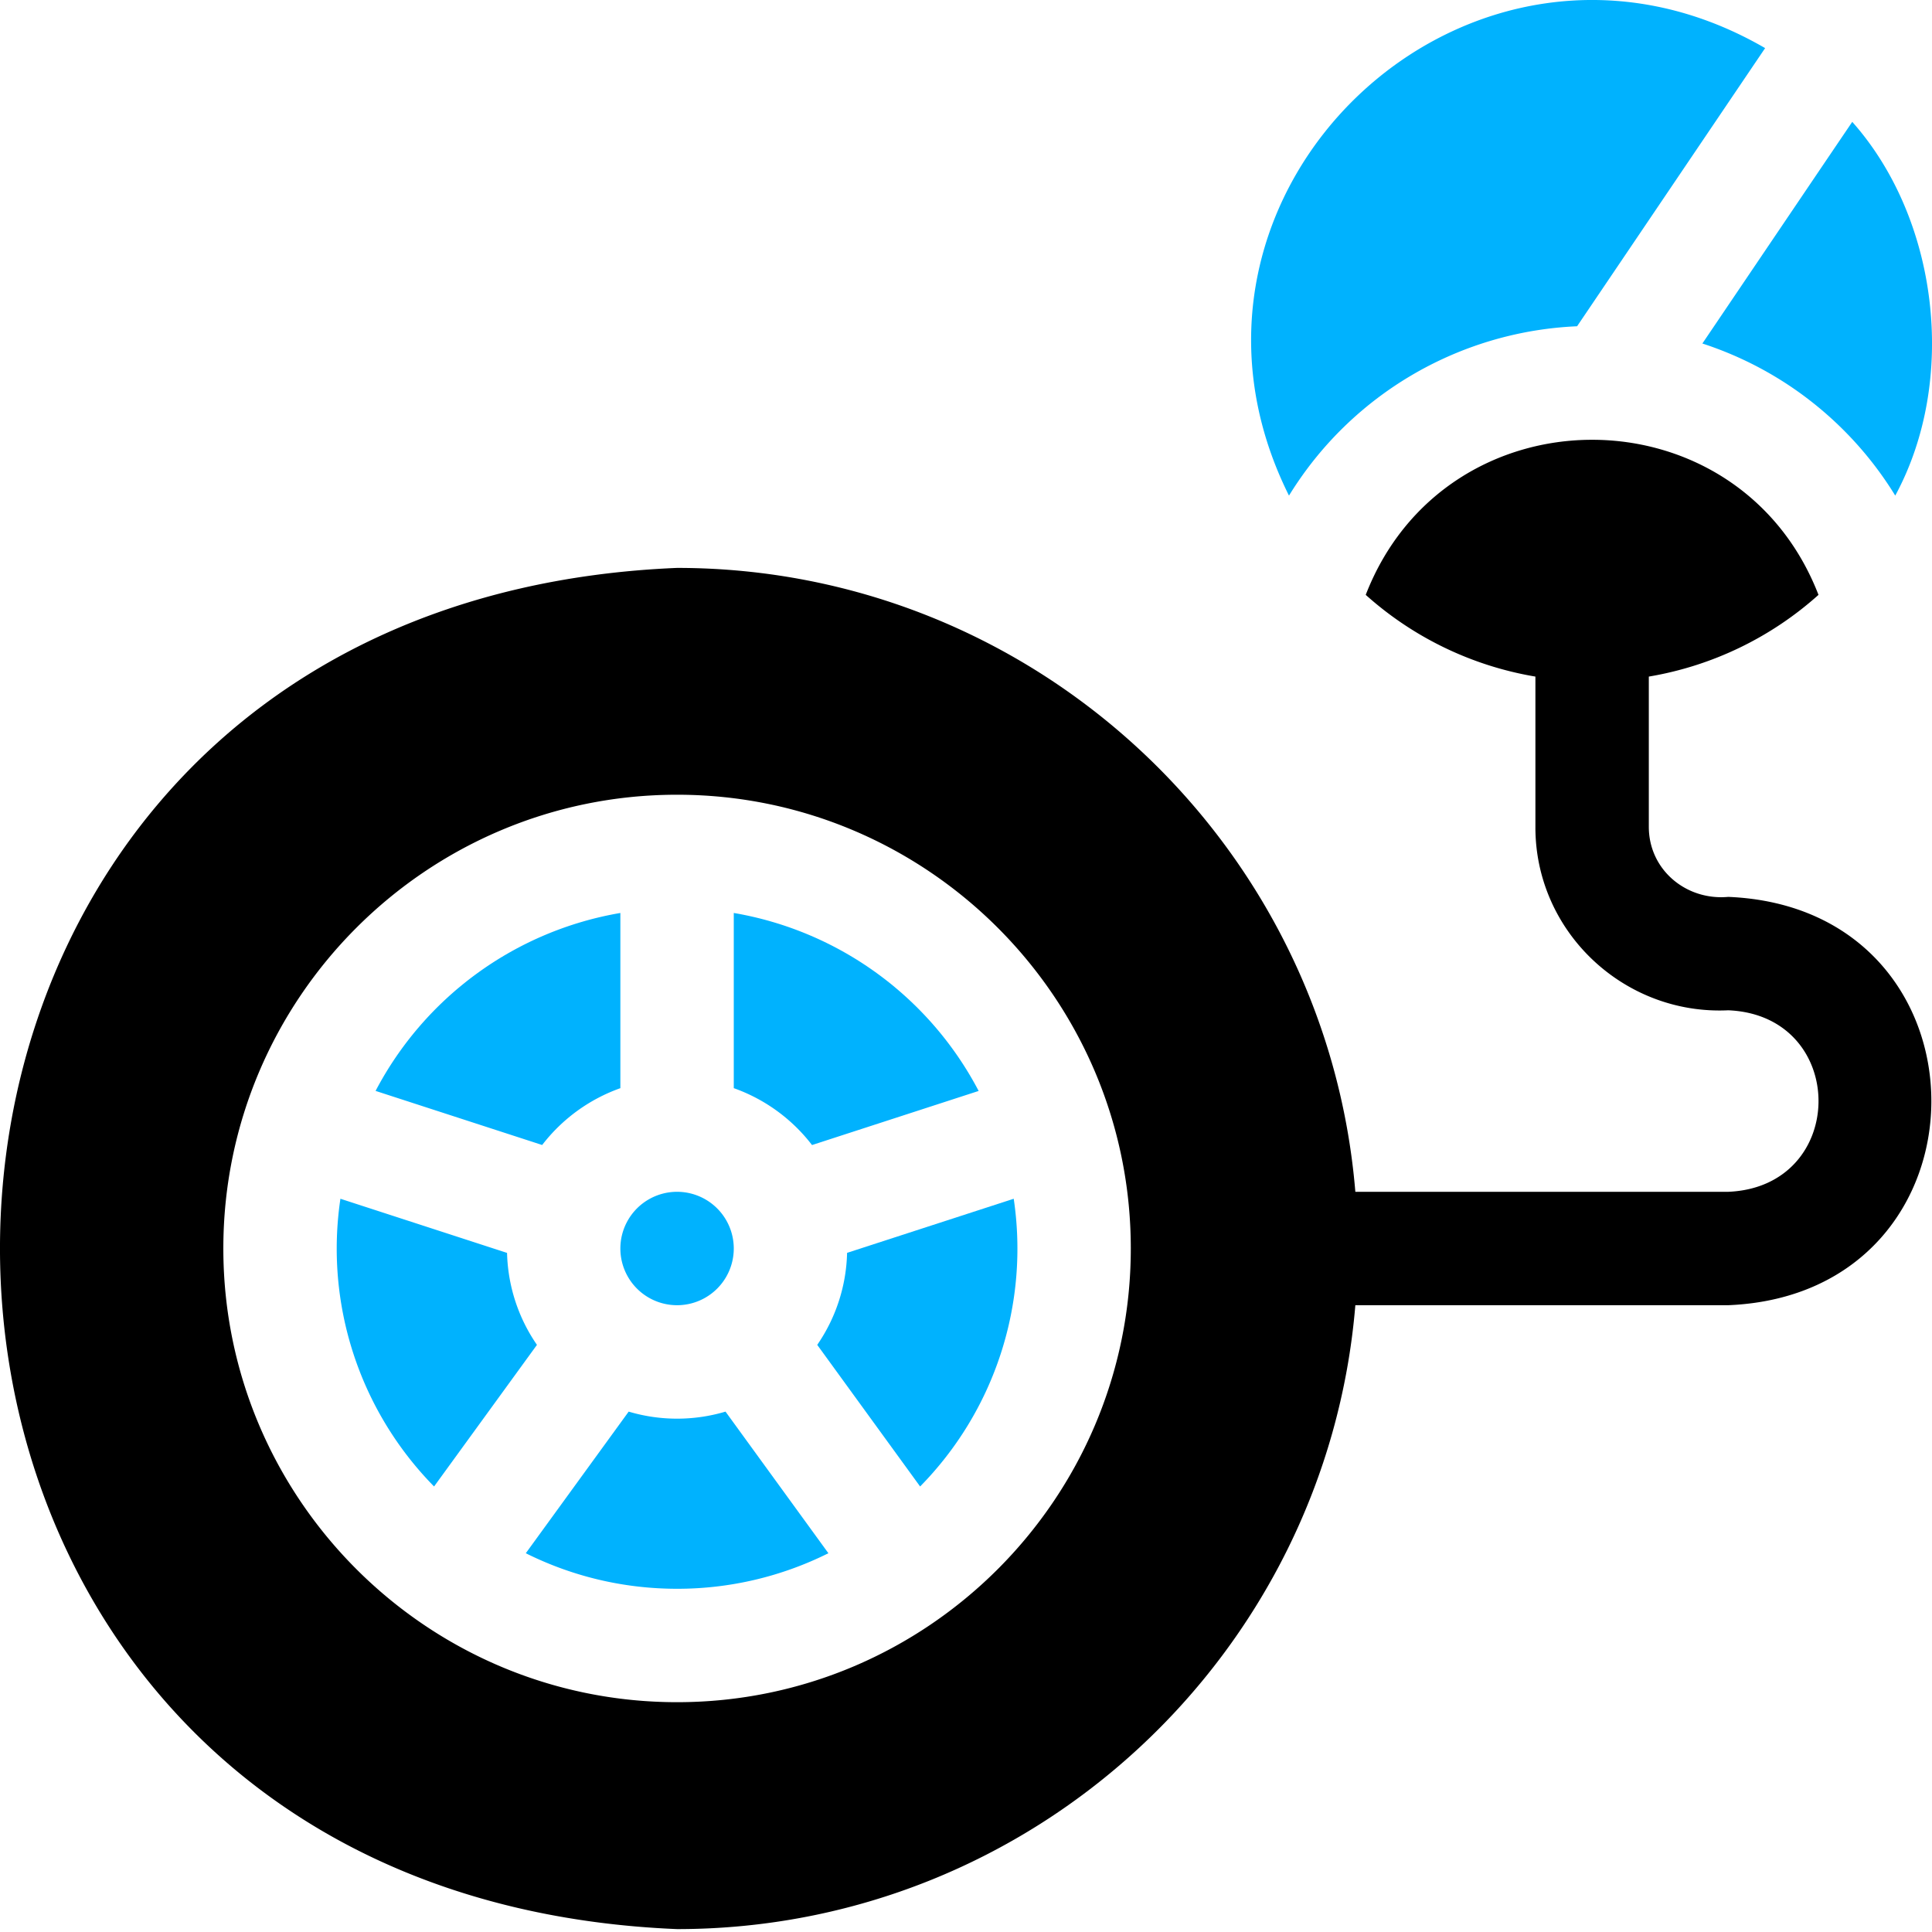
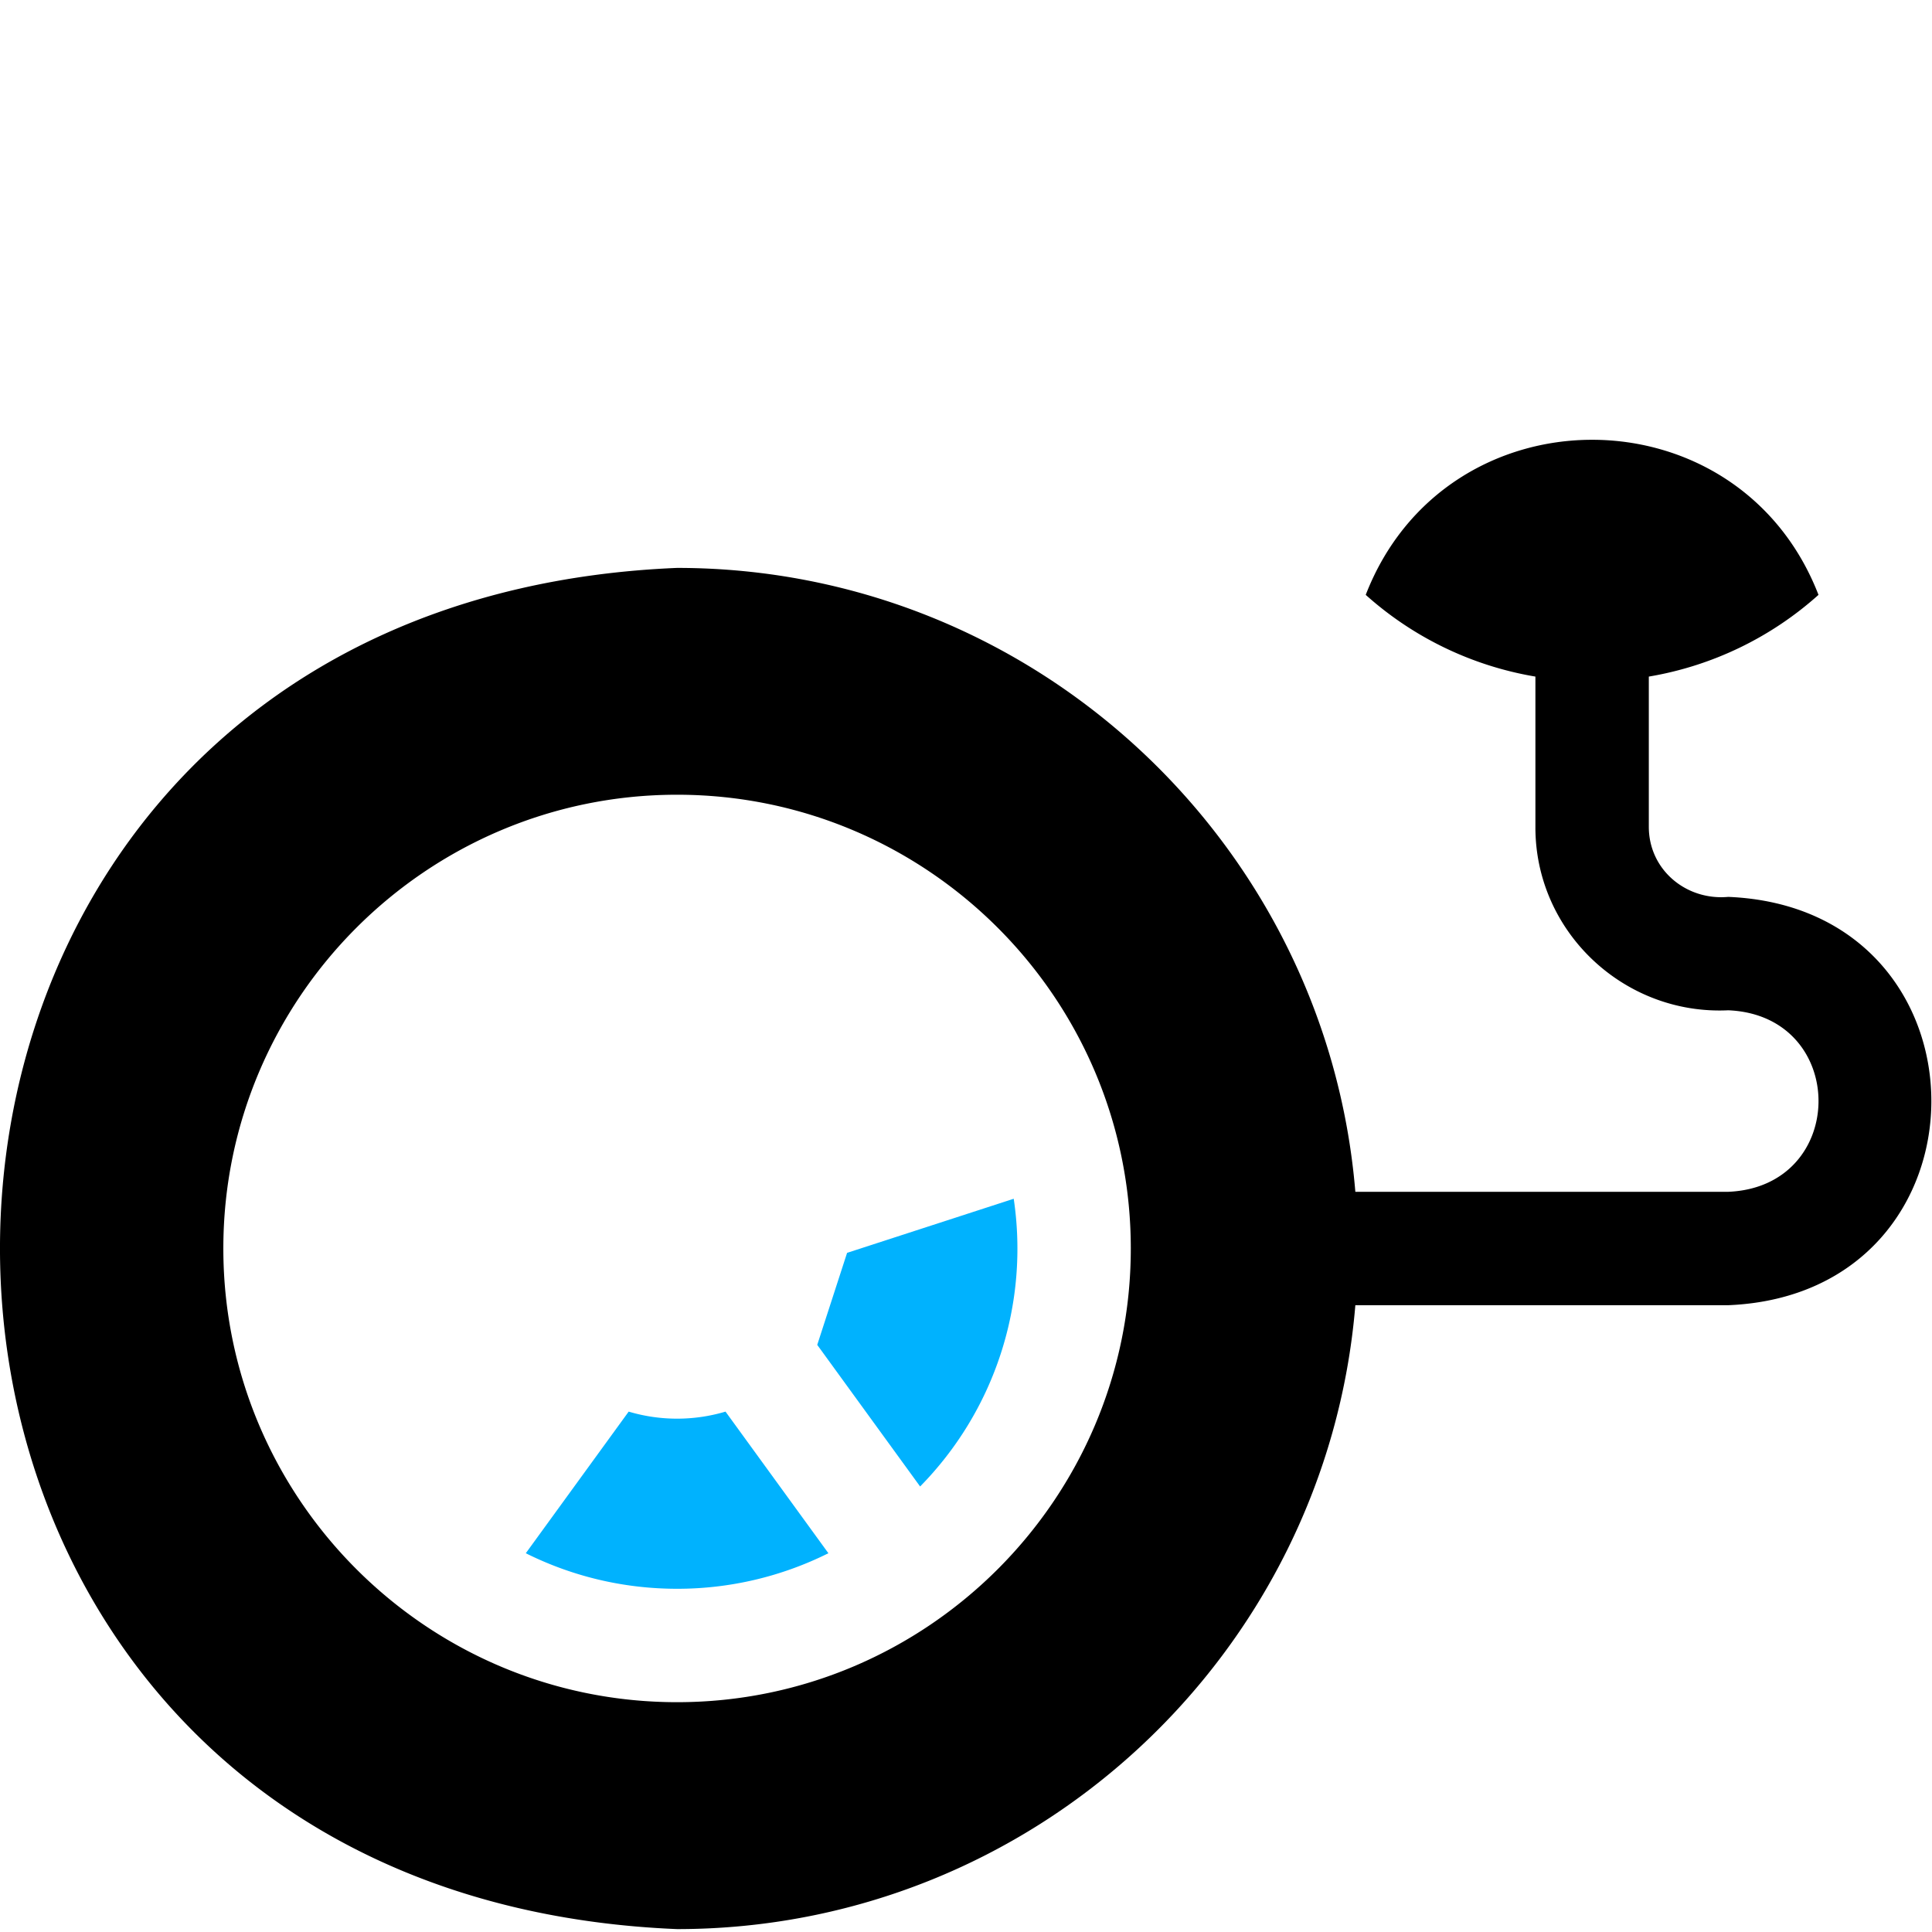
<svg xmlns="http://www.w3.org/2000/svg" width="40" height="40" fill="none">
-   <path d="M37.492 8.306a7.368 7.368 0 011.747 1.955c1.3-2.4.891-5.735-.89-7.738-.828 1.222-2.263 3.347-3.103 4.589.81.264 1.572.667 2.246 1.194zM27.489 9.188a7.378 7.378 0 015.163-2.433L36.545.996c-6.086-3.528-13 2.968-9.858 9.265.234-.38.502-.74.802-1.073zM10.498 25.94l-3.45-1.121a7.022 7.022 0 001.939 5.957l2.13-2.932a3.501 3.501 0 01-.619-1.905zM12.844 22.529v-3.627a7.066 7.066 0 00-5.068 3.684l3.449 1.12a3.538 3.538 0 011.62-1.177zM14.018 27.023a1.174 1.174 0 100-2.348 1.174 1.174 0 000 2.348zM16.812 23.707l3.45-1.12a7.066 7.066 0 00-5.07-3.685v3.627c.648.23 1.21.643 1.62 1.178z" fill="#00B2FE" />
  <path d="M35.781 18.569c-.87.08-1.643-.56-1.644-1.449v-3.112a7 7 0 003.513-1.692c-1.66-4.282-7.715-4.28-9.374 0a7 7 0 003.513 1.692v3.112c-.006 2.169 1.833 3.899 3.992 3.797 2.492.103 2.493 3.654 0 3.758h-7.72c-.599-7.223-6.668-12.917-14.043-12.917-18.694.774-18.688 27.41 0 28.182 7.375 0 13.444-5.694 14.043-12.917h7.72c5.608-.232 5.607-8.223 0-8.454zM14.018 35.242c-5.18 0-9.394-4.214-9.394-9.394s4.214-9.394 9.394-9.394 9.394 4.214 9.394 9.394-4.214 9.394-9.394 9.394z" fill="#000" />
-   <path d="M16.92 27.844l2.13 2.932a7.022 7.022 0 001.938-5.957l-3.45 1.12a3.501 3.501 0 01-.618 1.905zM14.018 29.372a3.51 3.51 0 01-1.002-.146l-2.13 2.932c.944.471 2.008.736 3.132.736a7.002 7.002 0 003.133-.736l-2.13-2.932a3.513 3.513 0 01-1.003.146z" fill="#00B2FE" />
+   <path d="M16.92 27.844l2.13 2.932a7.022 7.022 0 001.938-5.957l-3.45 1.12zM14.018 29.372a3.51 3.51 0 01-1.002-.146l-2.13 2.932c.944.471 2.008.736 3.132.736a7.002 7.002 0 003.133-.736l-2.13-2.932a3.513 3.513 0 01-1.003.146z" fill="#00B2FE" />
</svg>